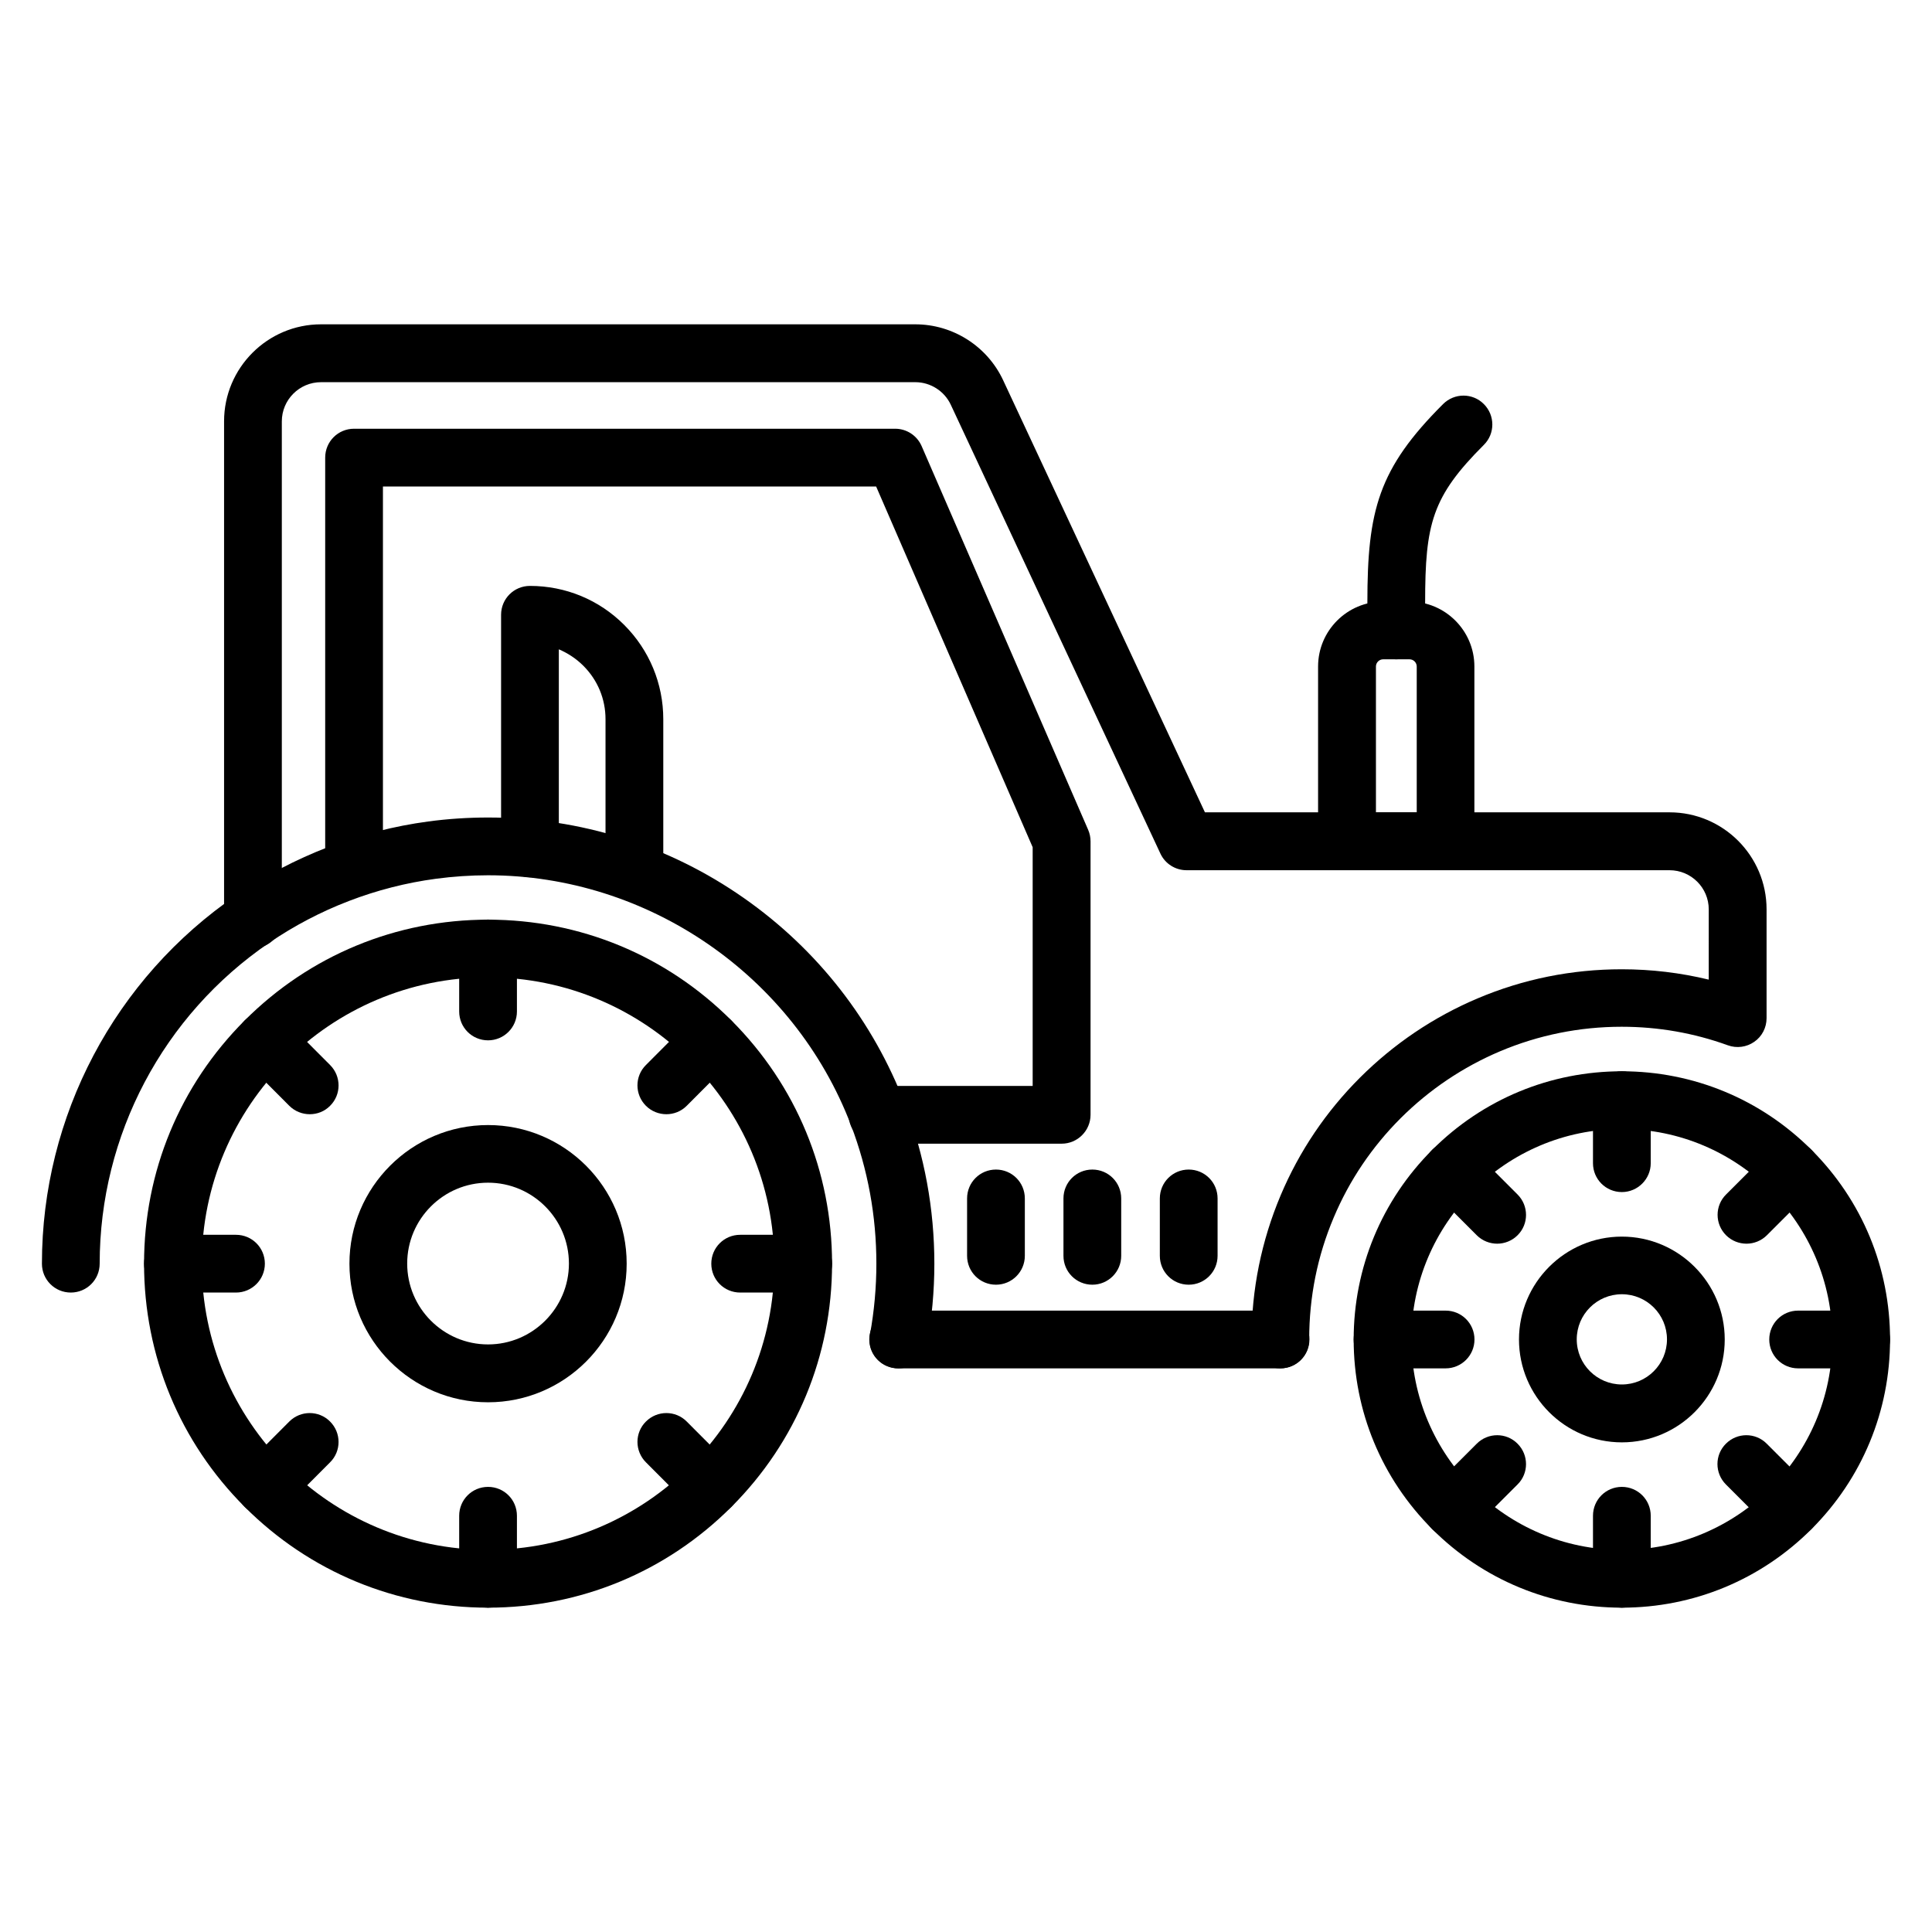
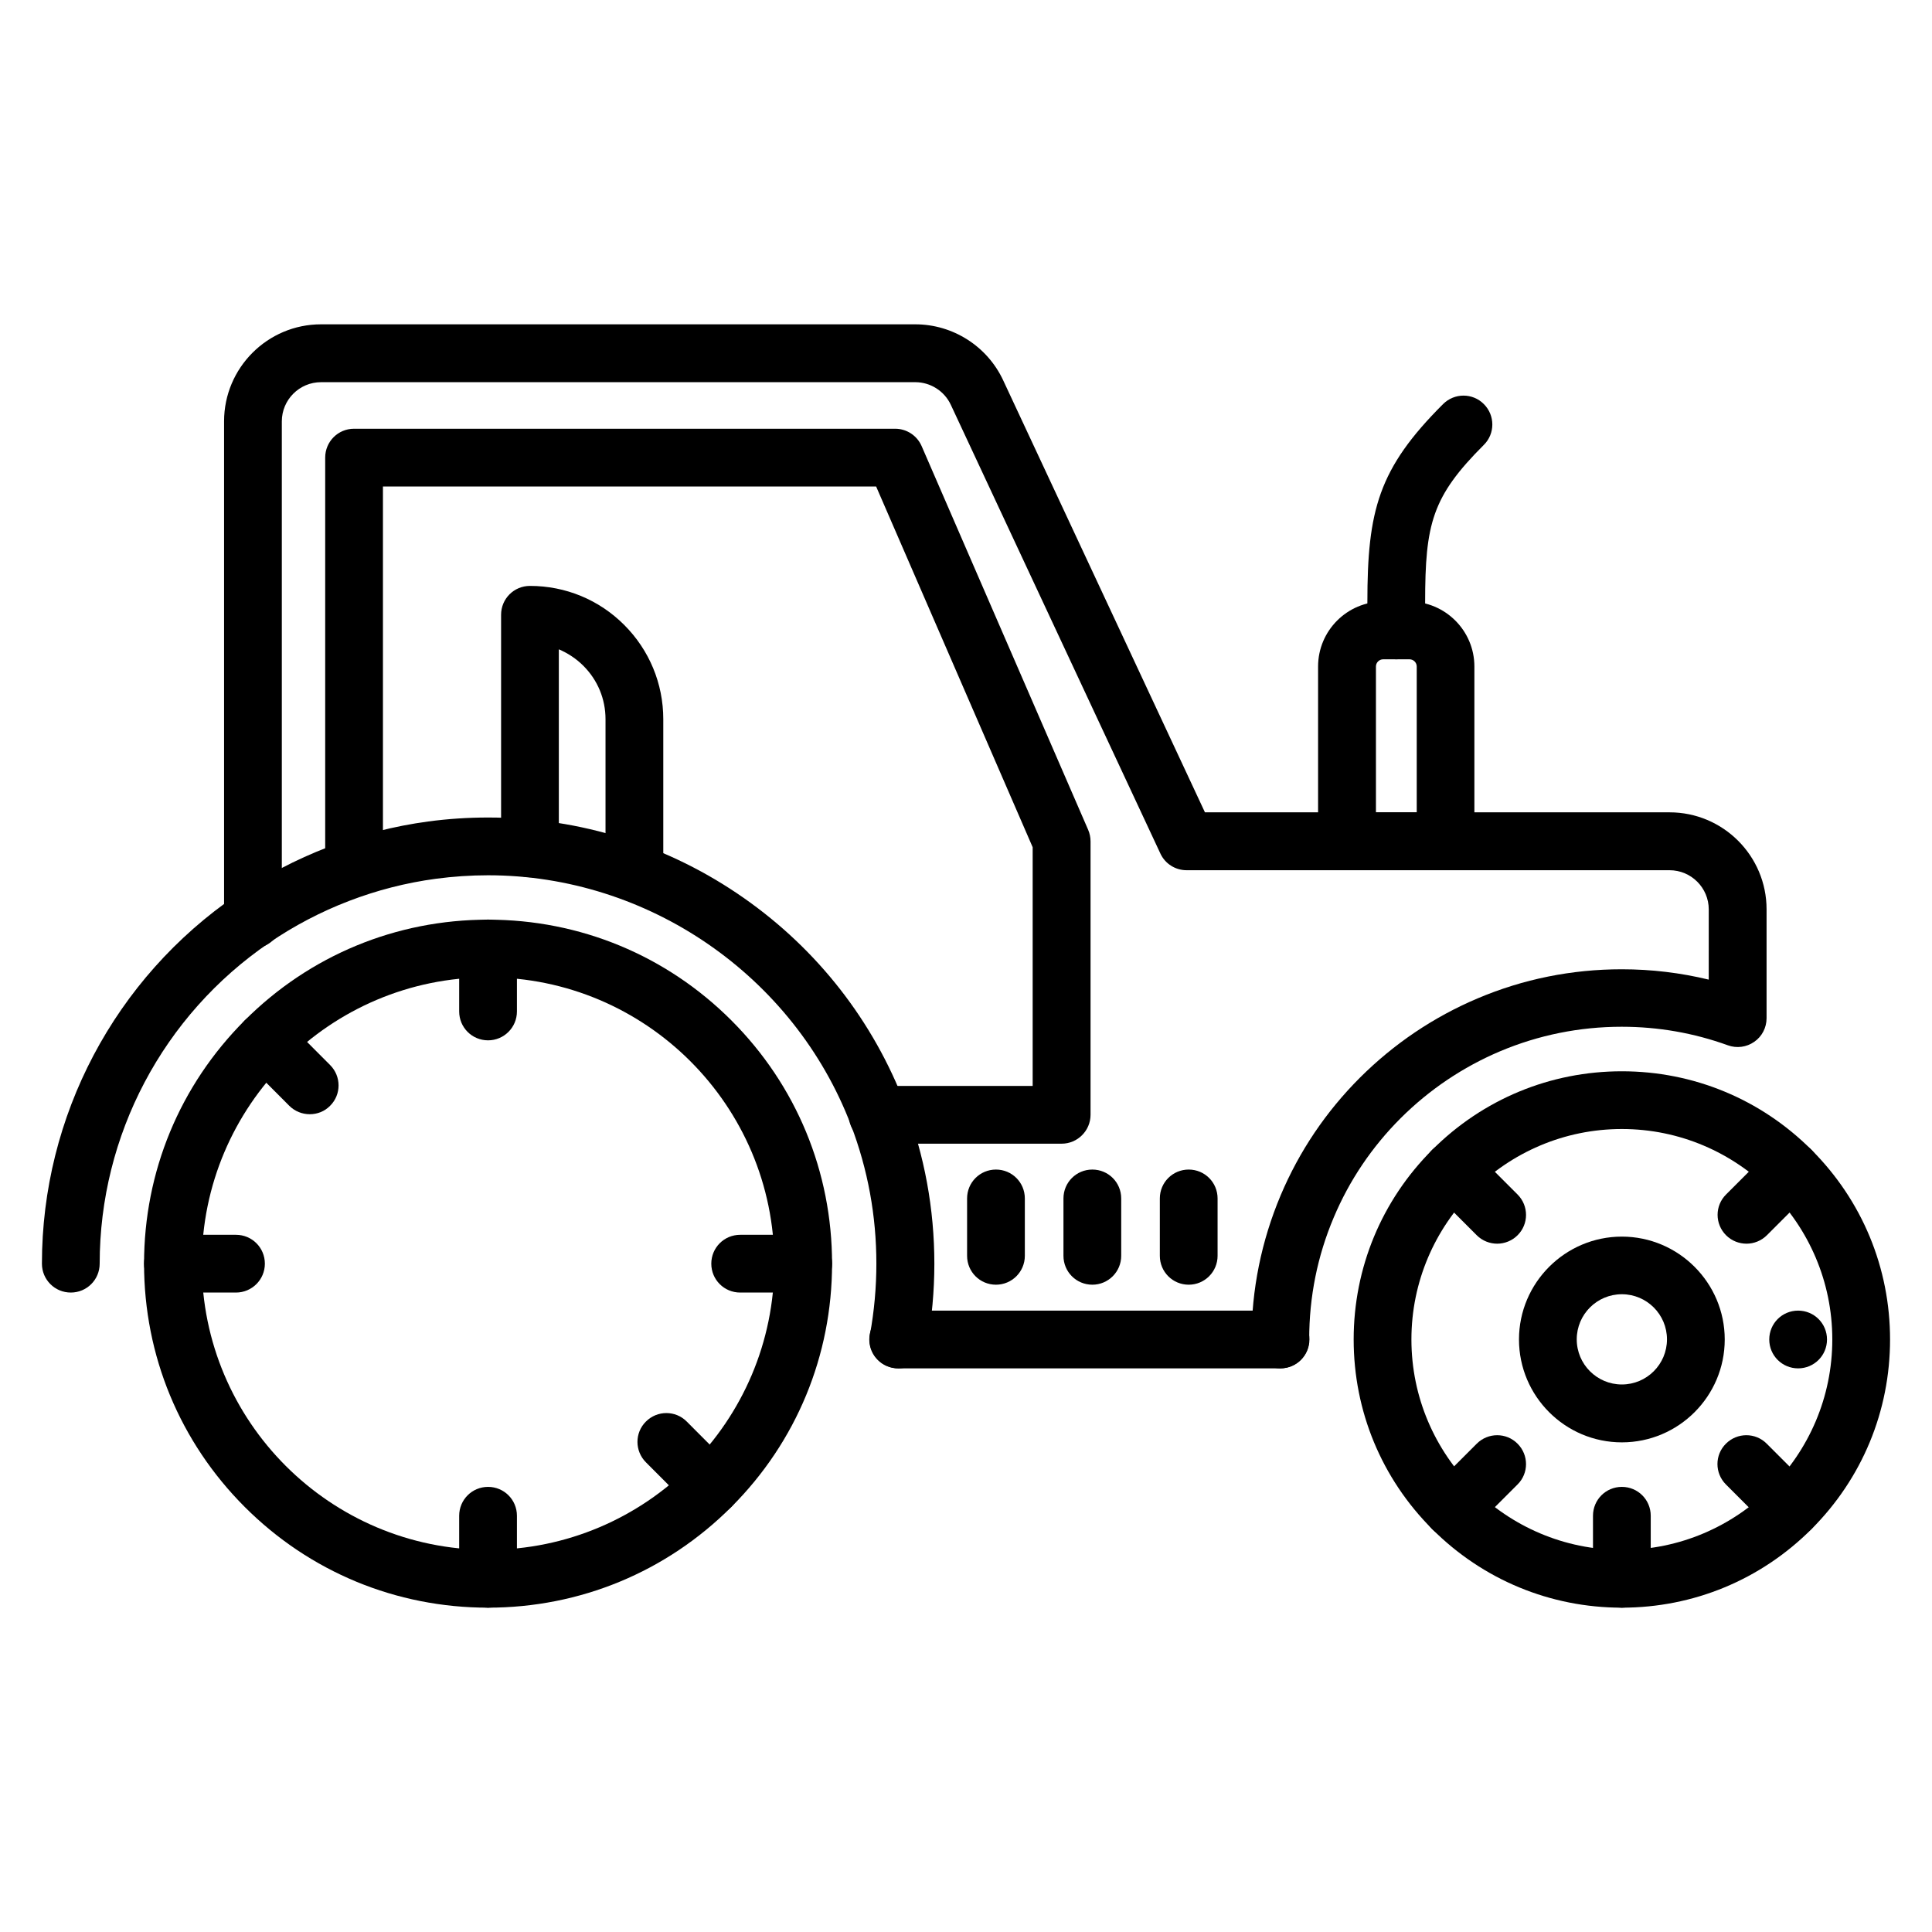
<svg xmlns="http://www.w3.org/2000/svg" fill="#000000" width="800px" height="800px" version="1.1" viewBox="144 144 512 512">
  <g>
    <path d="m573.81 570.05c-18.973 0-36.828-7.398-50.254-20.82-13.426-13.426-20.82-31.281-20.82-50.254 0-18.973 7.398-36.828 20.82-50.254 13.426-13.426 31.281-20.82 50.254-20.82s36.828 7.398 50.254 20.82c13.426 13.426 20.82 31.281 20.82 50.254 0 18.973-7.398 36.828-20.82 50.254-13.426 13.422-31.281 20.82-50.254 20.82zm0-126.85c-30.738 0-55.77 25.031-55.77 55.77 0 30.738 25.031 55.77 55.77 55.77s55.77-25.031 55.77-55.77c0-30.738-25.031-55.77-55.77-55.77z" />
-     <path d="m573.81 459.91c-4.242 0-7.652-3.41-7.652-7.652v-16.707c0-4.242 3.41-7.652 7.652-7.652s7.652 3.41 7.652 7.652v16.707c0 4.207-3.441 7.652-7.652 7.652z" />
    <path d="m540.78 473.59c-1.945 0-3.922-0.734-5.422-2.231l-11.828-11.828c-2.996-2.996-2.996-7.844 0-10.809 2.996-2.996 7.844-2.996 10.809 0l11.828 11.828c2.996 2.996 2.996 7.844 0 10.809-1.465 1.465-3.441 2.231-5.387 2.231z" />
-     <path d="m527.1 506.63h-16.707c-4.242 0-7.652-3.41-7.652-7.652 0-4.242 3.41-7.652 7.652-7.652h16.707c4.242 0 7.652 3.41 7.652 7.652 0 4.238-3.441 7.652-7.652 7.652z" />
    <path d="m528.95 551.46c-1.945 0-3.922-0.734-5.422-2.231-2.996-2.996-2.996-7.844 0-10.809l11.828-11.828c2.996-2.996 7.844-2.996 10.809 0 2.996 2.996 2.996 7.844 0 10.809l-11.828 11.828c-1.465 1.496-3.41 2.231-5.387 2.231z" />
    <path d="m573.81 570.05c-4.242 0-7.652-3.41-7.652-7.652v-16.707c0-4.242 3.41-7.652 7.652-7.652s7.652 3.41 7.652 7.652v16.707c0 4.207-3.441 7.652-7.652 7.652z" />
    <path d="m618.64 551.46c-1.945 0-3.922-0.734-5.422-2.231l-11.828-11.828c-2.996-2.996-2.996-7.844 0-10.809 2.996-2.996 7.844-2.996 10.809 0l11.828 11.828c2.996 2.996 2.996 7.844 0 10.809-1.465 1.496-3.41 2.231-5.387 2.231z" />
-     <path d="m637.23 506.63h-16.707c-4.242 0-7.652-3.41-7.652-7.652 0-4.242 3.41-7.652 7.652-7.652h16.707c4.242 0 7.652 3.41 7.652 7.652 0 4.238-3.41 7.652-7.652 7.652z" />
+     <path d="m637.23 506.63h-16.707c-4.242 0-7.652-3.41-7.652-7.652 0-4.242 3.41-7.652 7.652-7.652c4.242 0 7.652 3.41 7.652 7.652 0 4.238-3.41 7.652-7.652 7.652z" />
    <path d="m606.85 473.59c-1.945 0-3.922-0.734-5.422-2.231-2.996-2.996-2.996-7.844 0-10.809l11.828-11.828c2.996-2.996 7.844-2.996 10.809 0 2.996 2.996 2.996 7.844 0 10.809l-11.828 11.828c-1.465 1.465-3.441 2.231-5.387 2.231z" />
    <path d="m573.81 526.24c-15.051 0-27.262-12.246-27.262-27.262 0-15.02 12.246-27.262 27.262-27.262 15.02 0 27.262 12.246 27.262 27.262 0 15.016-12.211 27.262-27.262 27.262zm0-39.254c-6.602 0-11.957 5.356-11.957 11.957 0 6.602 5.356 11.957 11.957 11.957s11.957-5.356 11.957-11.957c0-6.598-5.356-11.957-11.957-11.957z" />
    <path d="m483.32 506.63c-4.242 0-7.652-3.41-7.652-7.652 0-13.234 2.613-26.082 7.715-38.199 4.941-11.703 12.02-22.191 21.012-31.184 9.023-8.992 19.516-16.07 31.184-21.012 12.117-5.133 24.969-7.715 38.199-7.715 7.844 0 15.562 0.926 23.055 2.742l0.004-18.598c0-5.738-4.656-10.395-10.395-10.395h-128c-2.965 0-5.676-1.723-6.918-4.398l-55.547-118.94c-1.691-3.637-5.391-5.996-9.406-5.996h-157.49c-5.738 0-10.395 4.656-10.395 10.395v131.98c0 4.242-3.41 7.652-7.652 7.652-4.242 0-7.652-3.41-7.652-7.652v-132.01c0-14.156 11.512-25.699 25.699-25.699h157.49c9.949 0 19.066 5.805 23.277 14.828l53.473 114.5h123.14c14.156 0 25.699 11.512 25.699 25.699v28.859c0 2.488-1.211 4.848-3.254 6.25-2.039 1.434-4.656 1.785-7.016 0.926-8.992-3.254-18.43-4.91-28.125-4.91-11.16 0-22.035 2.199-32.238 6.504-9.852 4.176-18.719 10.141-26.34 17.73-7.59 7.59-13.582 16.453-17.73 26.305-4.336 10.234-6.504 21.078-6.504 32.238 0.012 4.332-3.402 7.746-7.641 7.746z" />
    <path d="m483.32 506.63h-101.3c-4.242 0-7.652-3.41-7.652-7.652 0-4.242 3.41-7.652 7.652-7.652h101.34c4.242 0 7.652 3.41 7.652 7.652 0 4.238-3.445 7.652-7.684 7.652z" />
    <path d="m273.34 570.05c-24.363 0-47.258-9.469-64.477-26.688s-26.688-40.113-26.688-64.477 9.469-47.258 26.688-64.477 40.113-26.688 64.477-26.688 47.258 9.469 64.477 26.688 26.688 40.113 26.688 64.477c0 24.359-9.469 47.254-26.688 64.473s-40.113 26.691-64.477 26.691zm0-167.05c-41.836 0-75.859 34.023-75.859 75.859 0 41.836 34.023 75.859 75.859 75.859s75.859-34.023 75.859-75.859c0-41.836-34.023-75.859-75.859-75.859z" />
    <path d="m273.34 419.7c-4.242 0-7.652-3.41-7.652-7.652v-16.707c0-4.242 3.41-7.652 7.652-7.652s7.652 3.41 7.652 7.652v16.707c0 4.242-3.441 7.652-7.652 7.652z" />
    <path d="m226.09 439.28c-1.945 0-3.922-0.734-5.422-2.231l-11.797-11.828c-2.996-2.996-2.996-7.844 0-10.809 2.996-2.965 7.844-2.996 10.809 0l11.797 11.828c2.996 2.996 2.996 7.844 0 10.809-1.465 1.5-3.41 2.231-5.387 2.231z" />
    <path d="m206.54 486.54h-16.707c-4.242 0-7.652-3.41-7.652-7.652 0-4.242 3.41-7.652 7.652-7.652h16.707c4.242 0 7.652 3.41 7.652 7.652 0 4.242-3.445 7.652-7.652 7.652z" />
-     <path d="m214.29 545.59c-1.945 0-3.922-0.734-5.422-2.231-2.996-2.996-2.996-7.844 0-10.809l11.797-11.828c2.996-2.996 7.844-2.996 10.809 0 2.996 2.996 2.996 7.844 0 10.809l-11.797 11.828c-1.465 1.465-3.441 2.231-5.387 2.231z" />
    <path d="m273.34 570.05c-4.242 0-7.652-3.41-7.652-7.652v-16.707c0-4.242 3.41-7.652 7.652-7.652s7.652 3.41 7.652 7.652v16.707c0 4.207-3.441 7.652-7.652 7.652z" />
    <path d="m332.4 545.59c-1.945 0-3.922-0.734-5.422-2.231l-11.797-11.828c-2.996-2.996-2.996-7.844 0-10.809 2.996-2.996 7.844-2.996 10.809 0l11.797 11.828c2.996 2.996 2.996 7.844 0 10.809-1.465 1.465-3.441 2.231-5.387 2.231z" />
    <path d="m356.86 486.54h-16.707c-4.242 0-7.652-3.41-7.652-7.652 0-4.242 3.41-7.652 7.652-7.652h16.707c4.242 0 7.652 3.41 7.652 7.652 0 4.242-3.41 7.652-7.652 7.652z" />
-     <path d="m320.6 439.28c-1.945 0-3.922-0.734-5.422-2.231-2.996-2.996-2.996-7.844 0-10.809l11.797-11.828c2.996-2.996 7.844-2.996 10.809 0 2.965 2.996 2.996 7.844 0 10.809l-11.797 11.828c-1.496 1.5-3.441 2.231-5.387 2.231z" />
-     <path d="m273.34 515.62c-20.246 0-36.734-16.484-36.734-36.734 0-20.246 16.484-36.734 36.734-36.734s36.734 16.453 36.734 36.734-16.484 36.734-36.734 36.734zm0-58.195c-11.828 0-21.43 9.629-21.43 21.43 0 11.828 9.629 21.43 21.43 21.43 11.797 0 21.43-9.629 21.43-21.43s-9.598-21.43-21.43-21.43z" />
    <path d="m425.35 447.09h-48.785c-4.242 0-7.652-3.41-7.652-7.652 0-4.242 3.41-7.652 7.652-7.652h41.102v-63.262l-41.484-95.598h-130.7v99.645c0 4.242-3.41 7.652-7.652 7.652-4.242 0-7.652-3.41-7.652-7.652v-107.3c0-4.242 3.41-7.652 7.652-7.652h143.39c3.062 0 5.805 1.816 7.016 4.59l44.133 101.69c0.414 0.957 0.637 2.008 0.637 3.062v72.477c-0.004 4.211-3.445 7.652-7.656 7.652z" />
    <path d="m527.07 374.59h-26.113c-4.242 0-7.652-3.41-7.652-7.652v-46.301c0-9.504 7.715-17.219 17.219-17.219h6.984c9.504 0 17.219 7.715 17.219 17.219v46.301c-0.004 4.238-3.414 7.652-7.656 7.652zm-18.43-15.309h10.809v-38.645c0-1.051-0.859-1.914-1.914-1.914h-6.984c-1.051 0-1.914 0.859-1.914 1.914z" />
    <path d="m514.02 318.72c-4.242 0-7.652-3.41-7.652-7.652v-7.367c0-24.457 2.902-35.488 20.059-52.613 2.996-2.996 7.844-2.996 10.809 0 2.996 2.996 2.996 7.844 0 10.809-13.711 13.711-15.562 20.82-15.562 41.805v7.367c0.004 4.242-3.41 7.652-7.652 7.652z" />
    <path d="m407.94 484.46c-4.242 0-7.652-3.41-7.652-7.652v-15.211c0-4.242 3.41-7.652 7.652-7.652s7.652 3.41 7.652 7.652v15.211c0 4.211-3.41 7.652-7.652 7.652z" />
    <path d="m433.48 484.46c-4.242 0-7.652-3.41-7.652-7.652v-15.211c0-4.242 3.41-7.652 7.652-7.652 4.242 0 7.652 3.41 7.652 7.652v15.211c0 4.211-3.414 7.652-7.652 7.652z" />
    <path d="m459.02 484.46c-4.242 0-7.652-3.41-7.652-7.652v-15.211c0-4.242 3.41-7.652 7.652-7.652 4.242 0 7.652 3.41 7.652 7.652v15.211c0 4.211-3.41 7.652-7.652 7.652z" />
    <path d="m382.11 506.63c-0.445 0-0.926-0.031-1.402-0.129-4.144-0.766-6.918-4.75-6.152-8.895 1.117-6.121 1.691-12.438 1.691-18.719 0-12.66-2.266-25-6.727-36.703-15.117-39.633-53.766-66.227-96.176-66.227-4.625 0-9.277 0.32-13.84 0.926-15.754 2.106-31.027 7.973-44.164 16.965-28.121 19.191-44.926 50.984-44.926 85.039 0 4.242-3.41 7.652-7.652 7.652-4.242 0-7.652-3.41-7.652-7.652 0-39.094 19.289-75.637 51.625-97.703 15.113-10.332 32.652-17.059 50.762-19.484 5.231-0.703 10.555-1.051 15.879-1.051 24.426 0 47.863 7.398 67.793 21.363 19.484 13.648 34.246 32.555 42.695 54.719 5.133 13.457 7.75 27.645 7.75 42.188 0 7.207-0.668 14.445-1.945 21.492-0.703 3.633-3.922 6.219-7.559 6.219z" />
    <path d="m312.12 382.94c-4.242 0-7.652-3.41-7.652-7.652v-40.688c0-5.356-2.074-10.363-5.867-14.156-1.883-1.883-4.113-3.348-6.504-4.367v52.742c0 4.242-3.41 7.652-7.652 7.652-4.242 0-7.652-3.41-7.652-7.652v-61.895c0-4.242 3.41-7.652 7.652-7.652 9.438 0 18.305 3.668 24.969 10.332 6.664 6.664 10.363 15.562 10.363 25v40.688c0 4.207-3.414 7.648-7.656 7.648z" />
  </g>
</svg>